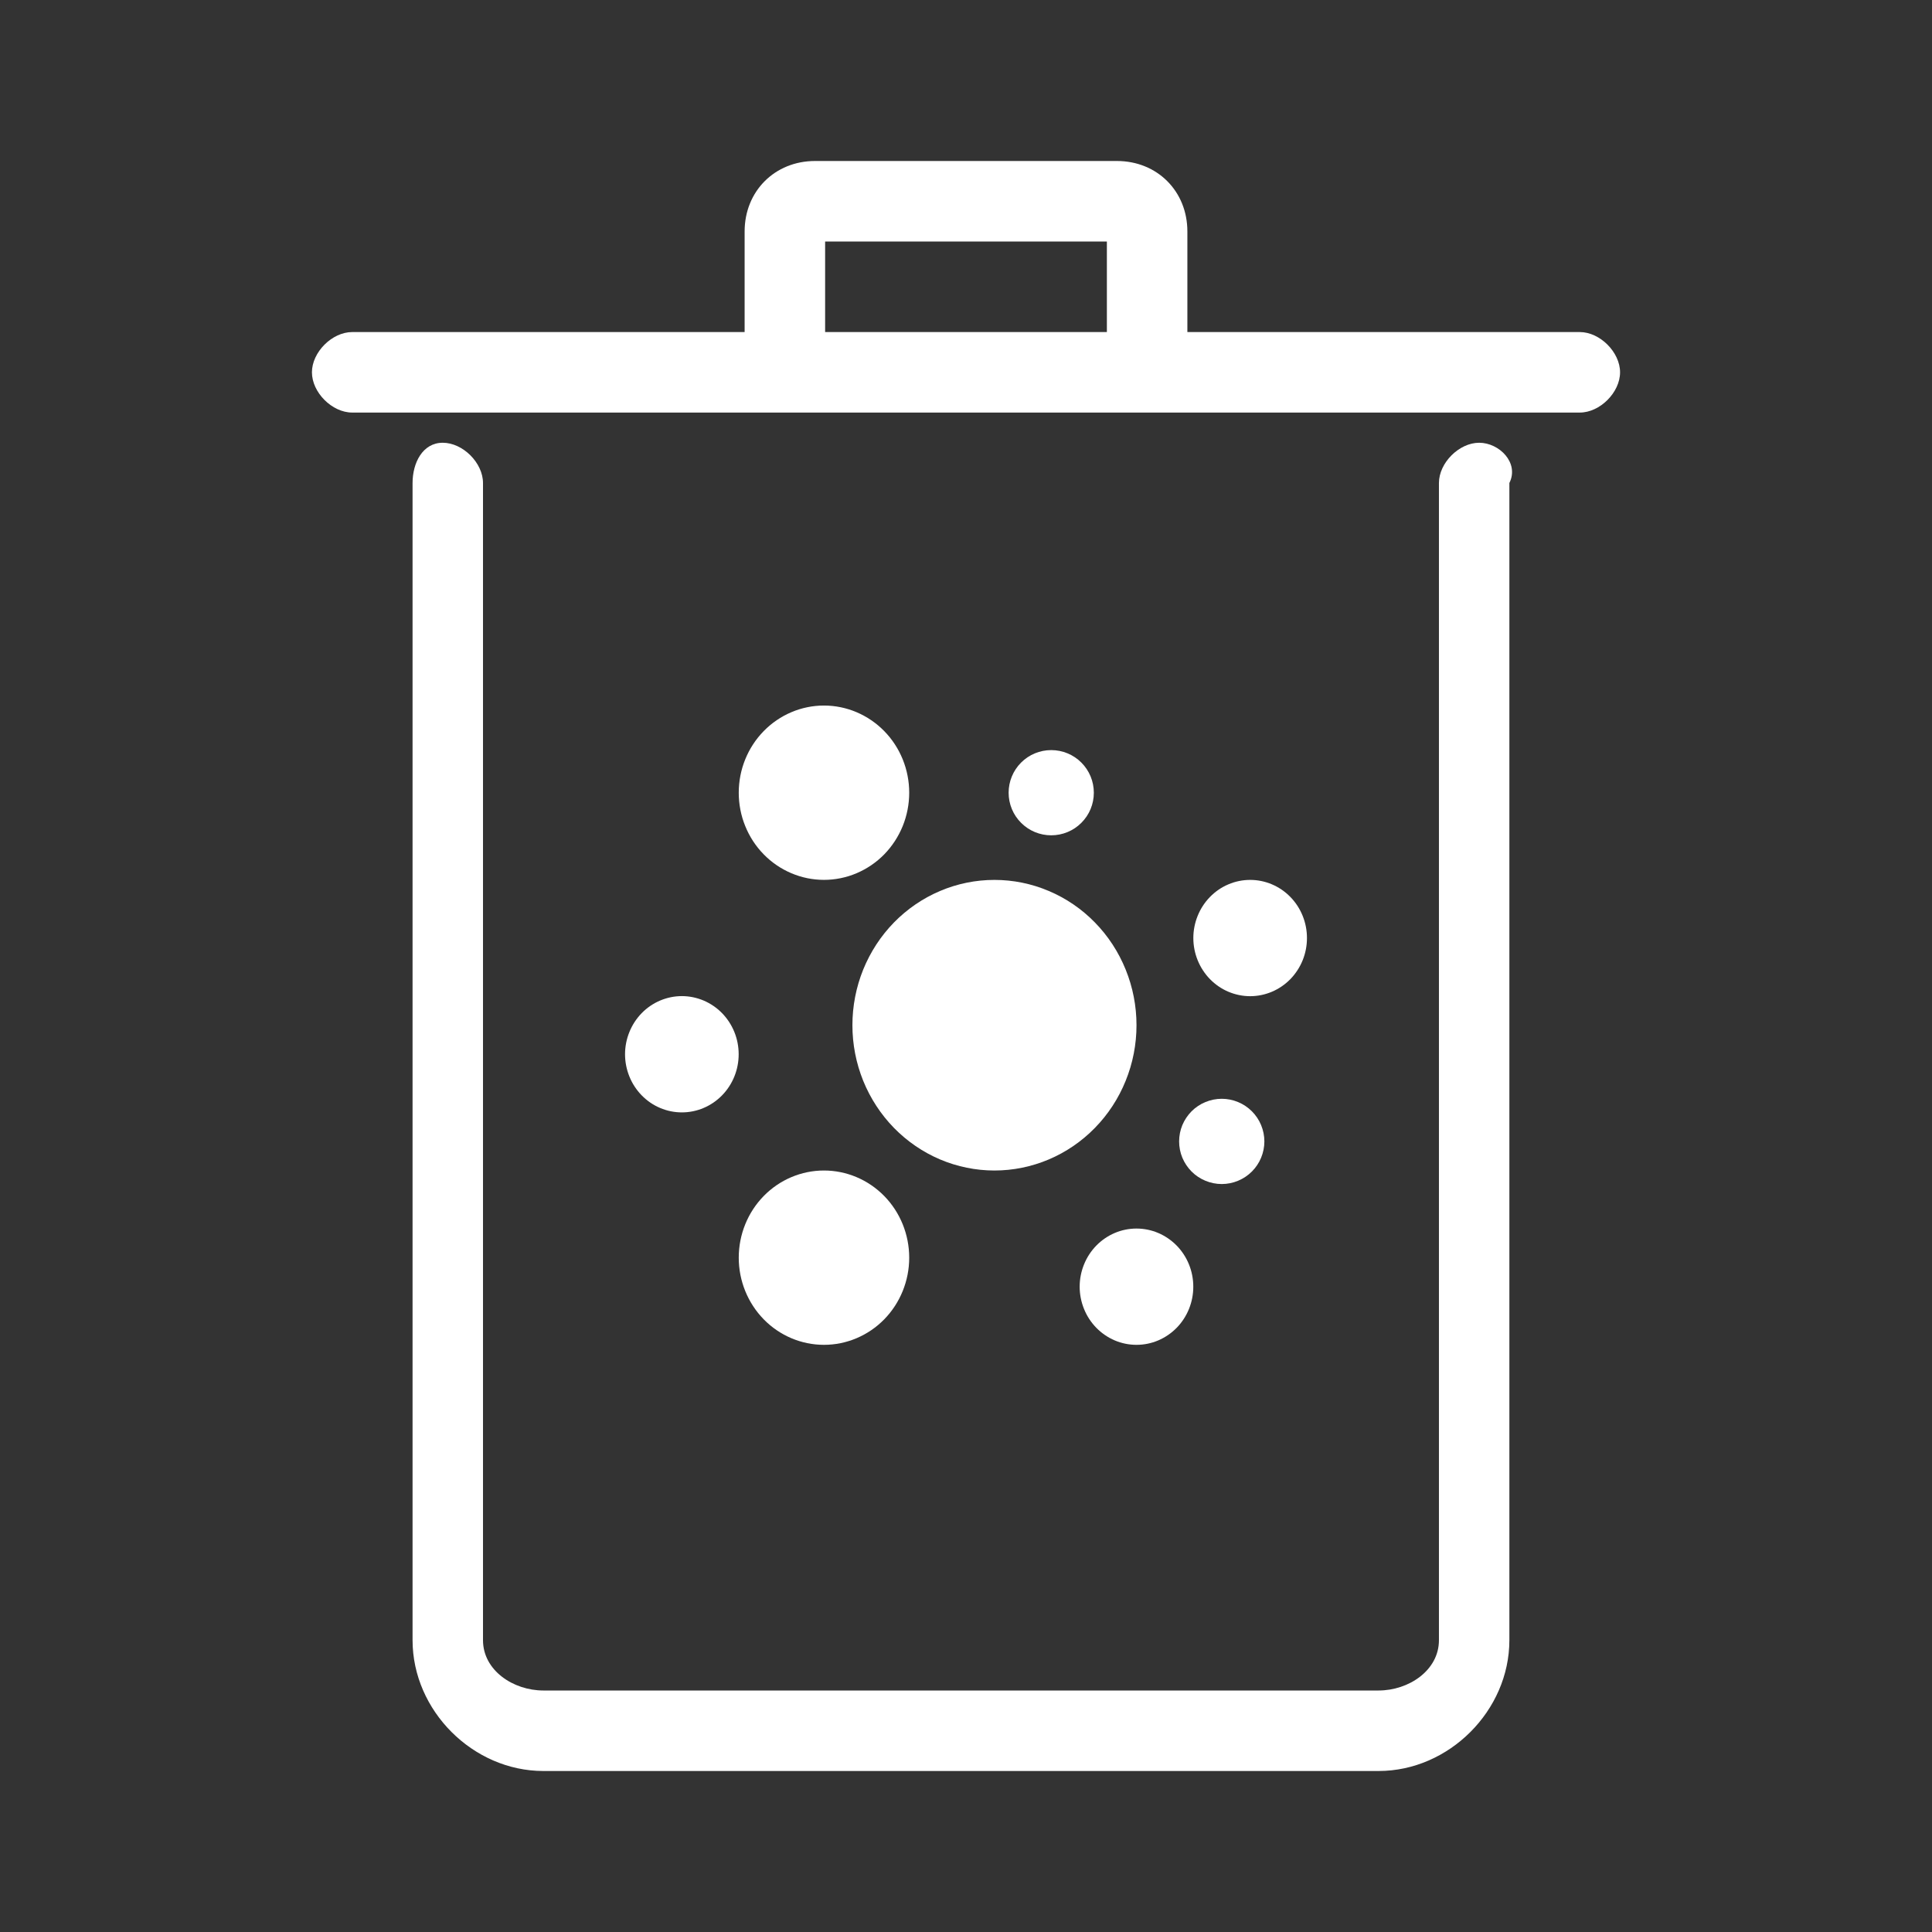
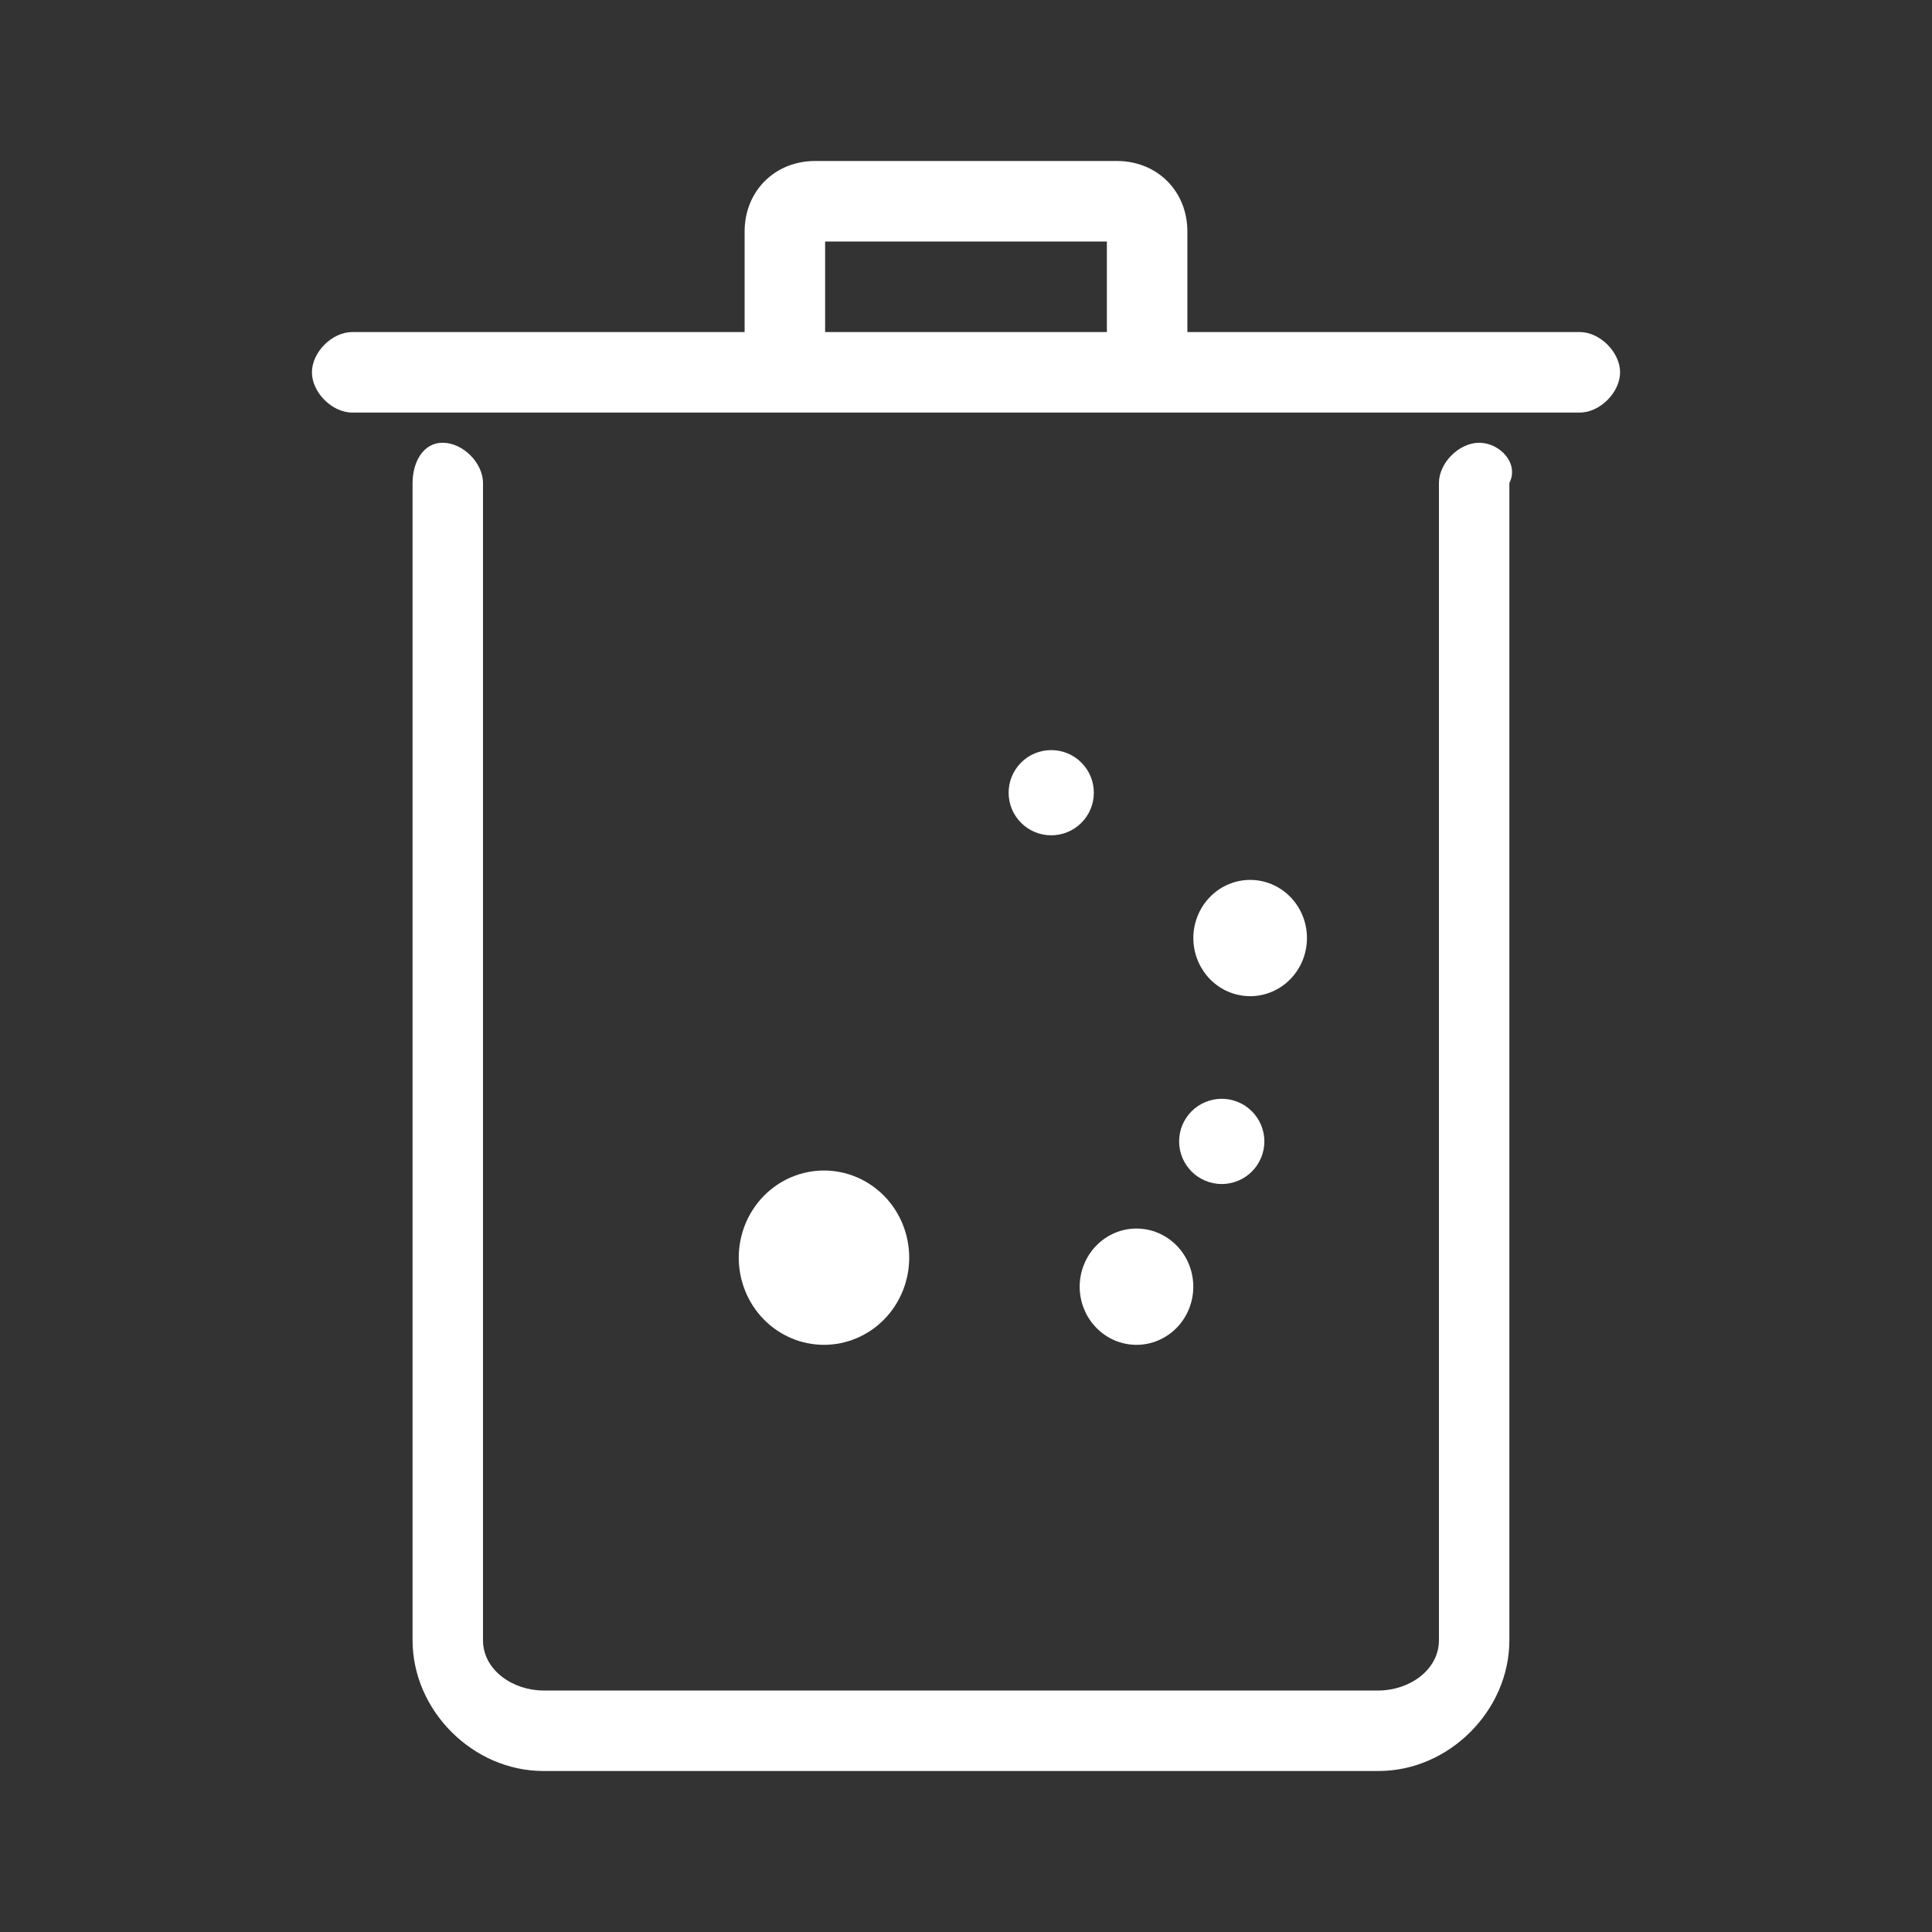
<svg xmlns="http://www.w3.org/2000/svg" width="48" height="48" viewBox="0 0 48 48" fill="none">
  <rect x="0" y="0" width="48" height="48" fill="#333333" stroke="none" />
-   <path d="M21.178 25.471C21.178 25.945 21.269 26.414 21.446 26.852C21.624 27.29 21.884 27.688 22.211 28.023C22.539 28.358 22.928 28.624 23.356 28.806C23.784 28.987 24.243 29.081 24.707 29.081C25.17 29.081 25.629 28.987 26.057 28.806C26.486 28.624 26.875 28.358 27.202 28.023C27.53 27.688 27.79 27.29 27.967 26.852C28.145 26.414 28.236 25.945 28.236 25.471C28.236 24.997 28.145 24.527 27.967 24.089C27.79 23.651 27.53 23.253 27.202 22.918C26.875 22.583 26.486 22.317 26.057 22.136C25.629 21.954 25.17 21.861 24.707 21.861C24.243 21.861 23.784 21.954 23.356 22.136C22.928 22.317 22.539 22.583 22.211 22.918C21.884 23.253 21.624 23.651 21.446 24.089C21.269 24.527 21.178 24.997 21.178 25.471Z" fill="white" />
-   <path d="M18.354 19.695C18.354 19.979 18.408 20.261 18.515 20.523C18.621 20.786 18.777 21.025 18.974 21.226C19.17 21.427 19.404 21.586 19.661 21.695C19.918 21.804 20.193 21.86 20.471 21.86C20.749 21.86 21.025 21.804 21.282 21.695C21.538 21.586 21.772 21.427 21.969 21.226C22.165 21.025 22.321 20.786 22.428 20.523C22.534 20.261 22.589 19.979 22.589 19.695C22.589 19.12 22.366 18.57 21.969 18.164C21.571 17.758 21.033 17.529 20.471 17.529C19.91 17.529 19.371 17.758 18.974 18.164C18.577 18.57 18.354 19.12 18.354 19.695Z" fill="white" />
  <path d="M18.354 31.247C18.354 31.821 18.577 32.371 18.974 32.778C19.371 33.184 19.91 33.412 20.471 33.412C21.033 33.412 21.571 33.184 21.969 32.778C22.366 32.371 22.589 31.821 22.589 31.247C22.589 30.672 22.366 30.121 21.969 29.715C21.571 29.309 21.033 29.081 20.471 29.081C19.91 29.081 19.371 29.309 18.974 29.715C18.577 30.121 18.354 30.672 18.354 31.247Z" fill="white" />
  <path d="M25.059 19.695C25.059 19.976 25.17 20.245 25.369 20.443C25.567 20.642 25.837 20.753 26.117 20.753C26.398 20.753 26.668 20.642 26.866 20.443C27.065 20.245 27.176 19.976 27.176 19.695C27.176 19.414 27.065 19.145 26.866 18.946C26.668 18.747 26.398 18.636 26.117 18.636C25.837 18.636 25.567 18.747 25.369 18.946C25.17 19.145 25.059 19.414 25.059 19.695Z" fill="white" />
  <path d="M29.295 28.358C29.295 28.497 29.322 28.635 29.375 28.763C29.429 28.892 29.507 29.008 29.605 29.107C29.703 29.205 29.82 29.283 29.949 29.336C30.077 29.389 30.215 29.417 30.354 29.417C30.493 29.417 30.631 29.389 30.759 29.336C30.887 29.283 31.004 29.205 31.102 29.107C31.201 29.008 31.279 28.892 31.332 28.763C31.385 28.635 31.413 28.497 31.413 28.358C31.413 28.219 31.385 28.081 31.332 27.953C31.279 27.824 31.201 27.708 31.102 27.609C31.004 27.511 30.887 27.433 30.759 27.38C30.631 27.327 30.493 27.299 30.354 27.299C30.215 27.299 30.077 27.327 29.949 27.38C29.82 27.433 29.703 27.511 29.605 27.609C29.507 27.708 29.429 27.824 29.375 27.953C29.322 28.081 29.295 28.219 29.295 28.358Z" fill="white" />
-   <path d="M15.529 26.193C15.529 26.382 15.566 26.57 15.637 26.745C15.708 26.921 15.812 27.08 15.943 27.214C16.074 27.348 16.229 27.455 16.401 27.527C16.572 27.6 16.755 27.637 16.941 27.637C17.126 27.637 17.31 27.6 17.481 27.527C17.652 27.455 17.808 27.348 17.939 27.214C18.07 27.08 18.174 26.921 18.245 26.745C18.316 26.57 18.352 26.382 18.352 26.193C18.352 26.003 18.316 25.815 18.245 25.64C18.174 25.465 18.07 25.305 17.939 25.171C17.808 25.037 17.652 24.931 17.481 24.858C17.31 24.786 17.126 24.748 16.941 24.748C16.755 24.748 16.572 24.786 16.401 24.858C16.229 24.931 16.074 25.037 15.943 25.171C15.812 25.305 15.708 25.465 15.637 25.64C15.566 25.815 15.529 26.003 15.529 26.193Z" fill="white" />
  <path d="M29.648 23.305C29.648 23.495 29.685 23.683 29.756 23.858C29.827 24.033 29.931 24.192 30.062 24.327C30.193 24.461 30.348 24.567 30.52 24.64C30.691 24.712 30.875 24.75 31.06 24.75C31.245 24.75 31.429 24.712 31.6 24.64C31.771 24.567 31.927 24.461 32.058 24.327C32.189 24.192 32.293 24.033 32.364 23.858C32.435 23.683 32.471 23.495 32.471 23.305C32.471 23.116 32.435 22.928 32.364 22.753C32.293 22.577 32.189 22.418 32.058 22.284C31.927 22.15 31.771 22.043 31.6 21.971C31.429 21.898 31.245 21.861 31.06 21.861C30.875 21.861 30.691 21.898 30.52 21.971C30.348 22.043 30.193 22.15 30.062 22.284C29.931 22.418 29.827 22.577 29.756 22.753C29.685 22.928 29.648 23.116 29.648 23.305Z" fill="white" />
  <path d="M26.824 31.968C26.824 32.157 26.861 32.345 26.932 32.52C27.003 32.696 27.107 32.855 27.238 32.989C27.369 33.123 27.524 33.229 27.695 33.302C27.867 33.375 28.05 33.412 28.236 33.412C28.421 33.412 28.605 33.375 28.776 33.302C28.947 33.229 29.103 33.123 29.234 32.989C29.365 32.855 29.469 32.696 29.54 32.52C29.611 32.345 29.647 32.157 29.647 31.968C29.647 31.778 29.611 31.59 29.54 31.415C29.469 31.239 29.365 31.08 29.234 30.946C29.103 30.812 28.947 30.706 28.776 30.633C28.605 30.56 28.421 30.523 28.236 30.523C28.05 30.523 27.867 30.56 27.695 30.633C27.524 30.706 27.369 30.812 27.238 30.946C27.107 31.08 27.003 31.239 26.932 31.415C26.861 31.59 26.824 31.778 26.824 31.968Z" fill="white" />
  <path d="M36.75 11C36.25 11 35.75 11.5 35.75 12V40.75C35.75 41.5 35 42 34.25 42H13.5C12.75 42 12 41.5 12 40.75V12C12 11.5 11.5 11 11 11C10.5 11 10.25 11.5 10.25 12V40.75C10.25 42.5 11.75 44 13.5 44H34.25C36 44 37.5 42.5 37.5 40.75V12C37.75 11.5 37.25 11 36.75 11Z" fill="white" />
  <path d="M39.25 8.25H29.5V5.75C29.5 4.75 28.75 4 27.75 4H20.25C19.25 4 18.5 4.75 18.5 5.75V8.25H8.75C8.25 8.25 7.75 8.75 7.75 9.25C7.75 9.75 8.25 10.25 8.75 10.25H39.25C39.75 10.25 40.25 9.75 40.25 9.25C40.25 8.75 39.75 8.25 39.25 8.25ZM27.5 8.25H20.5V6H27.5V8.25Z" fill="white" />
</svg>